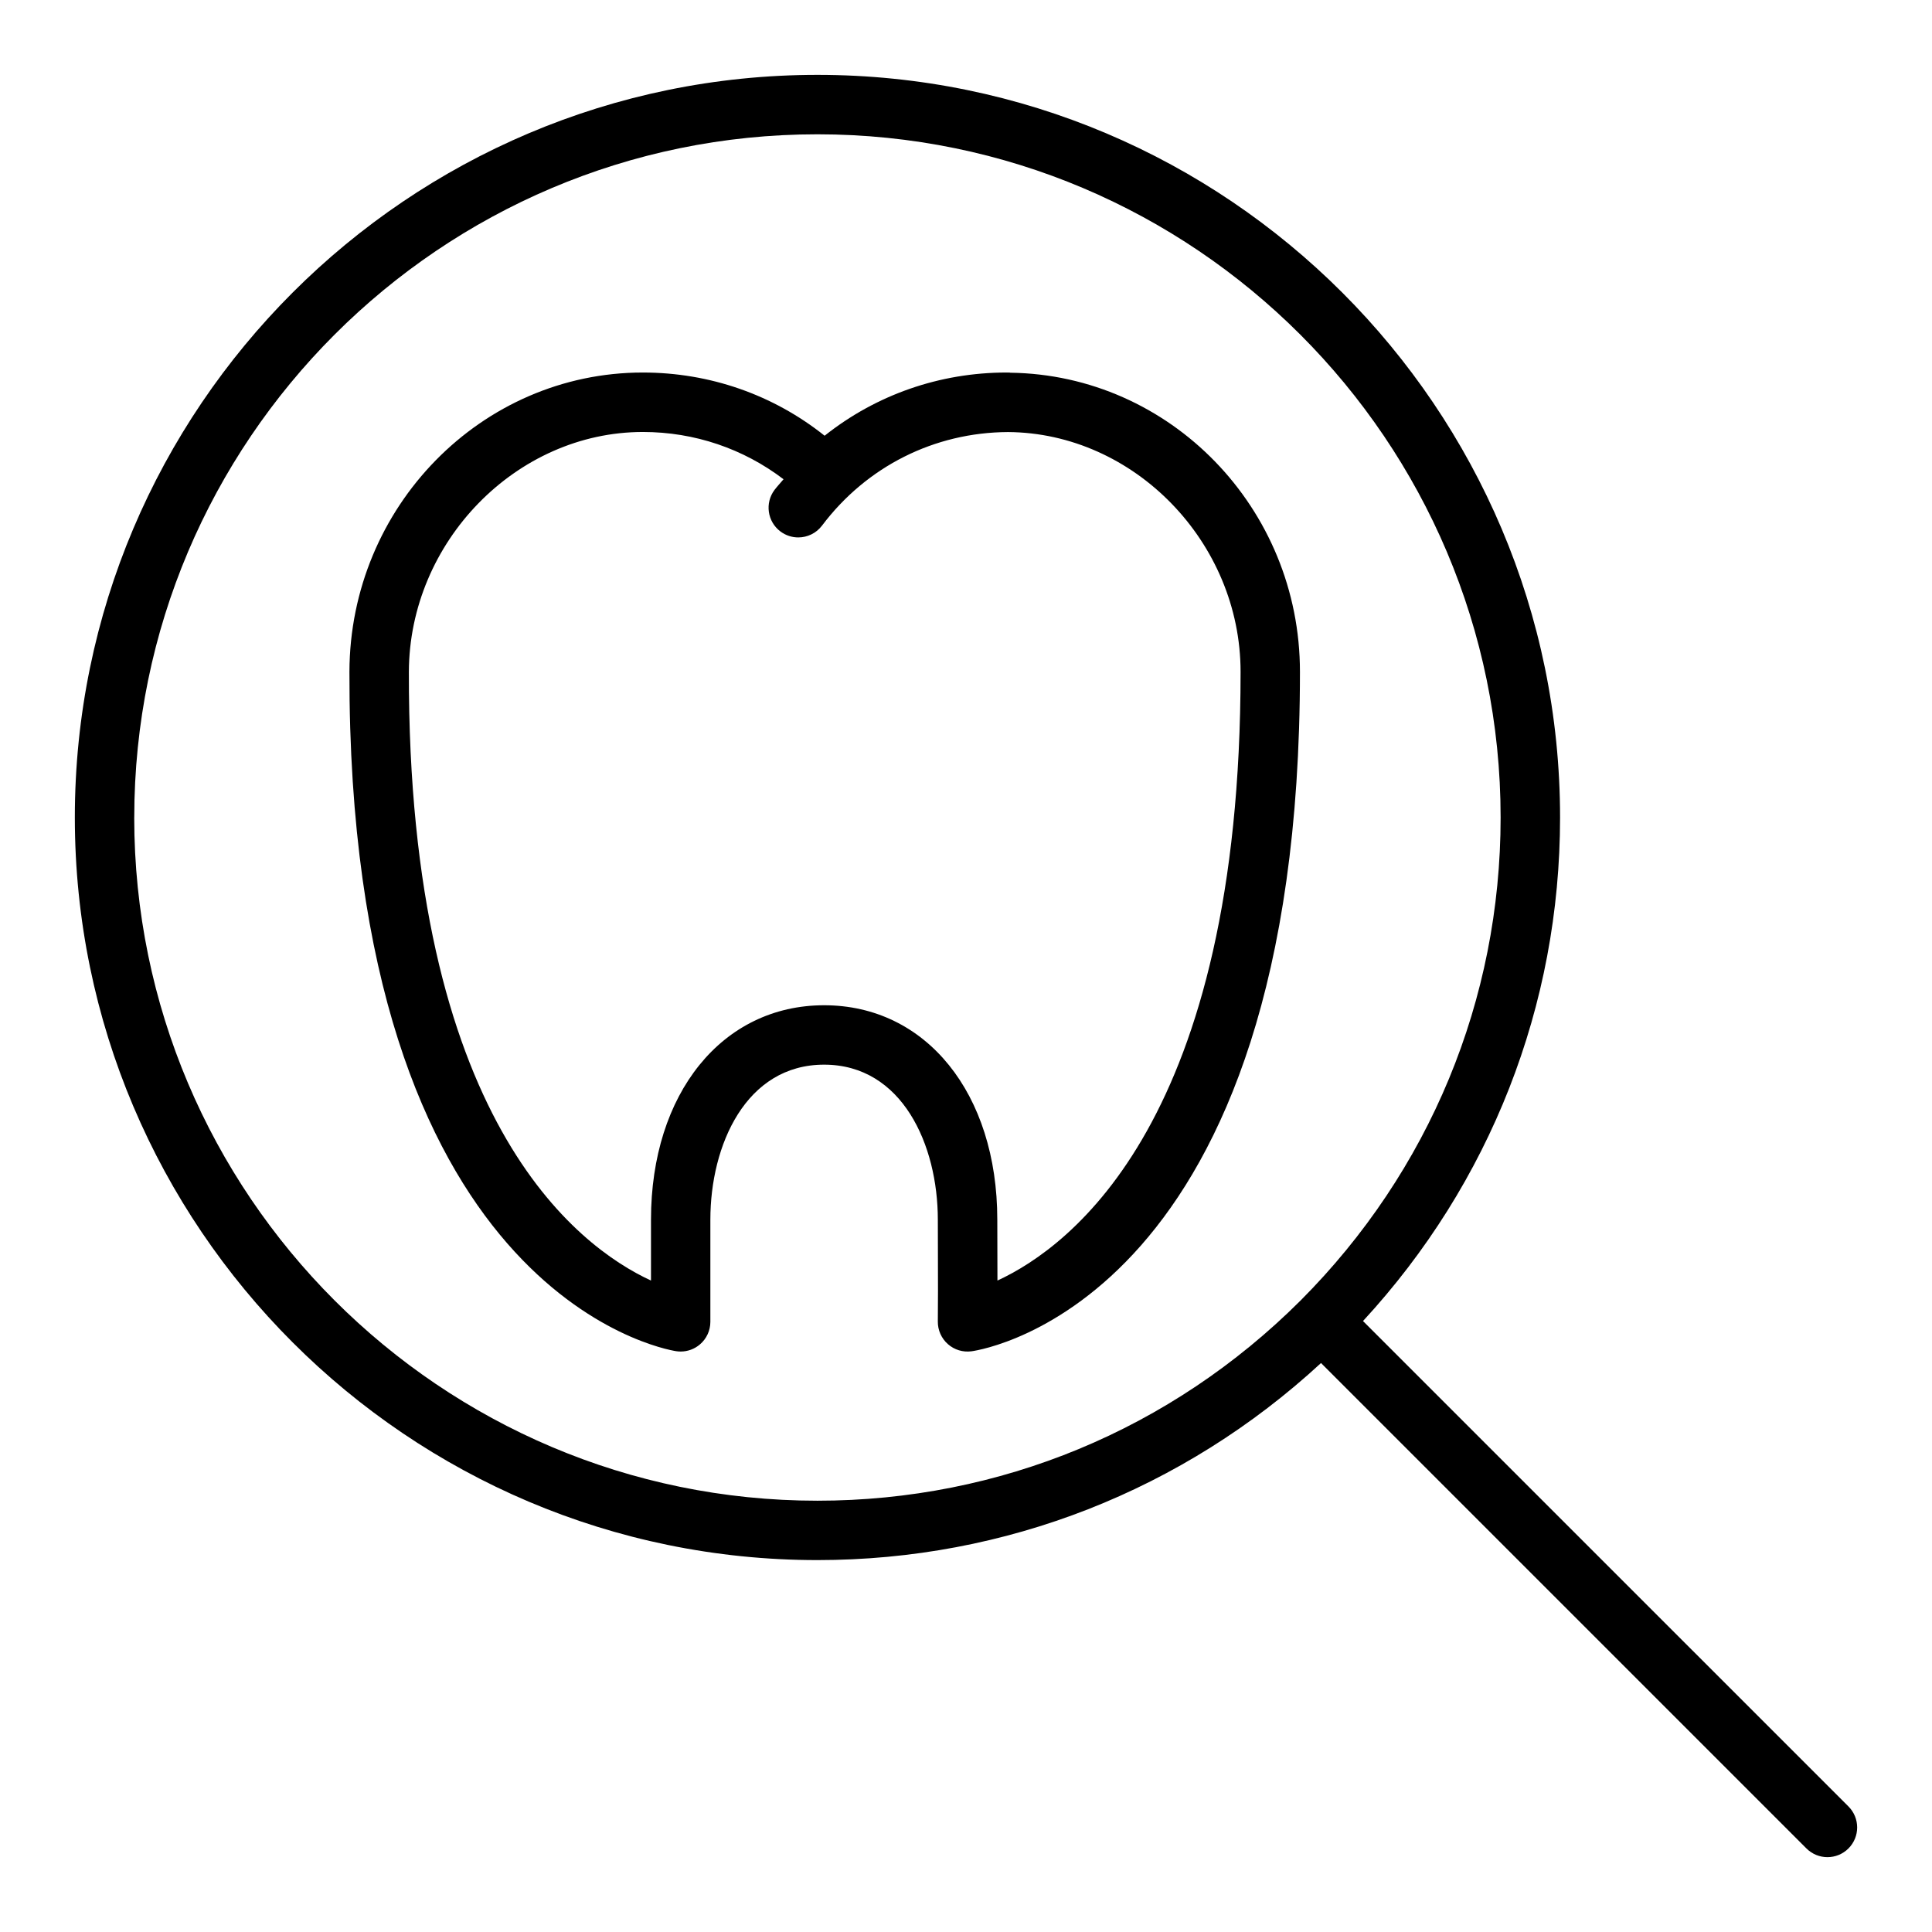
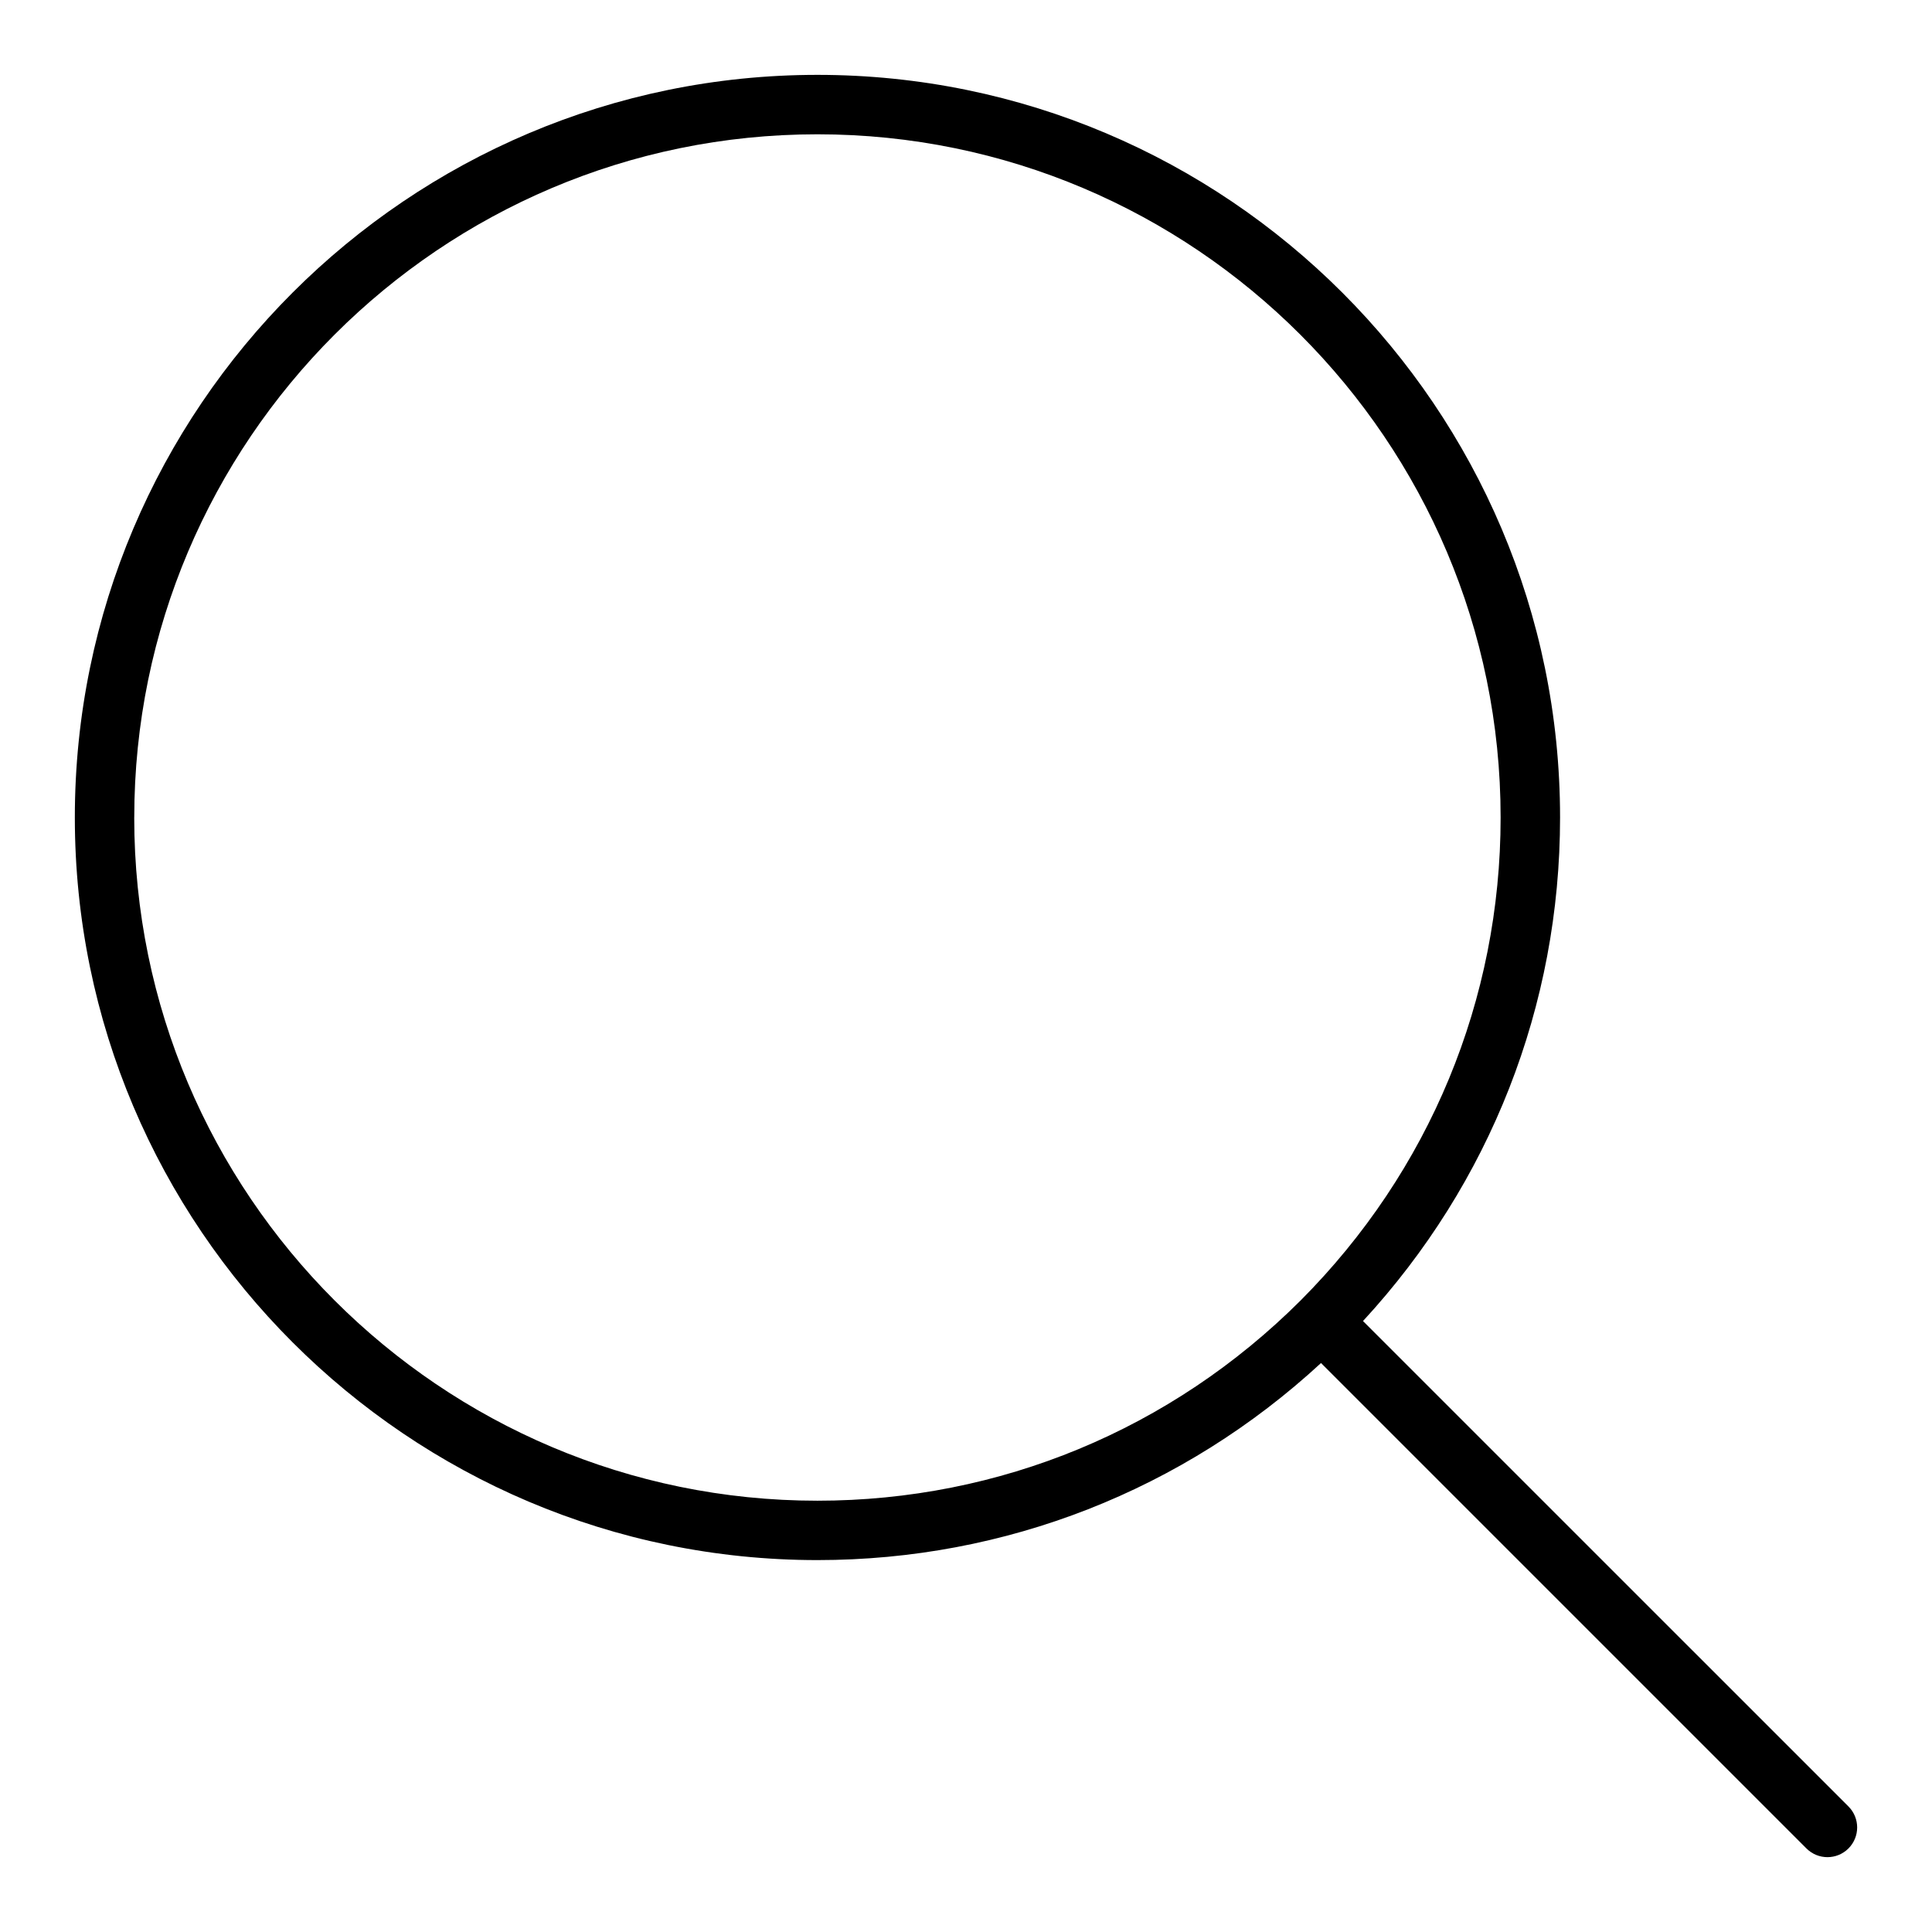
<svg xmlns="http://www.w3.org/2000/svg" fill="#000000" width="800px" height="800px" version="1.1" viewBox="144 144 512 512">
  <g>
    <path d="m505.21 494.09c33.711-36.527 52.223-83.594 52.223-133.45 0-108.52-88.285-196.8-196.8-196.8s-196.8 88.285-196.8 196.8 88.285 196.8 196.8 196.8c49.844 0 96.914-18.508 133.45-52.223l128.64 128.64c1.539 1.535 3.555 2.309 5.57 2.309 2.016 0 4.031-0.77 5.566-2.305 3.078-3.078 3.078-8.055 0-11.133zm-325.63-133.45c0-99.84 81.215-181.05 181.05-181.05 99.84 0 181.05 81.215 181.05 181.05 0 48.277-18.836 93.738-53.027 128.02-34.285 34.203-79.746 53.043-128.03 53.043-99.84 0-181.05-81.215-181.05-181.06z" />
-     <path d="m411.7 242.77c-0.086 0-0.164-0.047-0.242-0.047-0.117 0-0.219 0.016-0.34 0.016-0.125 0-0.242-0.016-0.371-0.016-17.703 0-34.574 5.902-48.215 16.75-13.594-10.848-30.441-16.75-48.168-16.75-42.77 0-77.641 35.574-77.762 79.293-0.32 164.49 83.012 179.5 86.562 180.06 0.41 0.062 0.82 0.094 1.219 0.094 1.859 0 3.684-0.66 5.109-1.891 1.754-1.488 2.762-3.684 2.762-5.984v-27.07c0-19.781 9.43-41.078 30.141-41.078 20.711 0 30.141 21.293 30.141 41.078l0.023 9.469c0.016 6.422 0.039 12.871-0.023 17.5-0.031 2.297 0.945 4.496 2.668 6.016 1.715 1.512 3.984 2.211 6.305 1.891 3.551-0.496 87-14.16 86.992-180.05 0.008-43.41-34.371-78.742-76.801-79.277zm-3.367 240.59c0-2.188-0.008-4.449-0.016-6.723l-0.023-9.414c0-33.457-18.871-56.82-45.887-56.82s-45.887 23.363-45.887 56.82v16.137c-19.68-9.086-64.402-42.793-64.164-161.29 0.094-34.473 28.488-63.59 62.016-63.59 13.672 0 26.664 4.434 37.273 12.531-0.789 0.953-1.629 1.82-2.379 2.809-2.613 3.473-1.922 8.406 1.551 11.02 1.426 1.07 3.086 1.582 4.731 1.582 2.394 0 4.754-1.086 6.297-3.133 11.809-15.672 29.75-24.695 49.277-24.789 33.457 0.203 61.645 29.215 61.645 63.543 0.004 118.53-44.77 152.24-64.434 161.32z" />
  </g>
</svg>